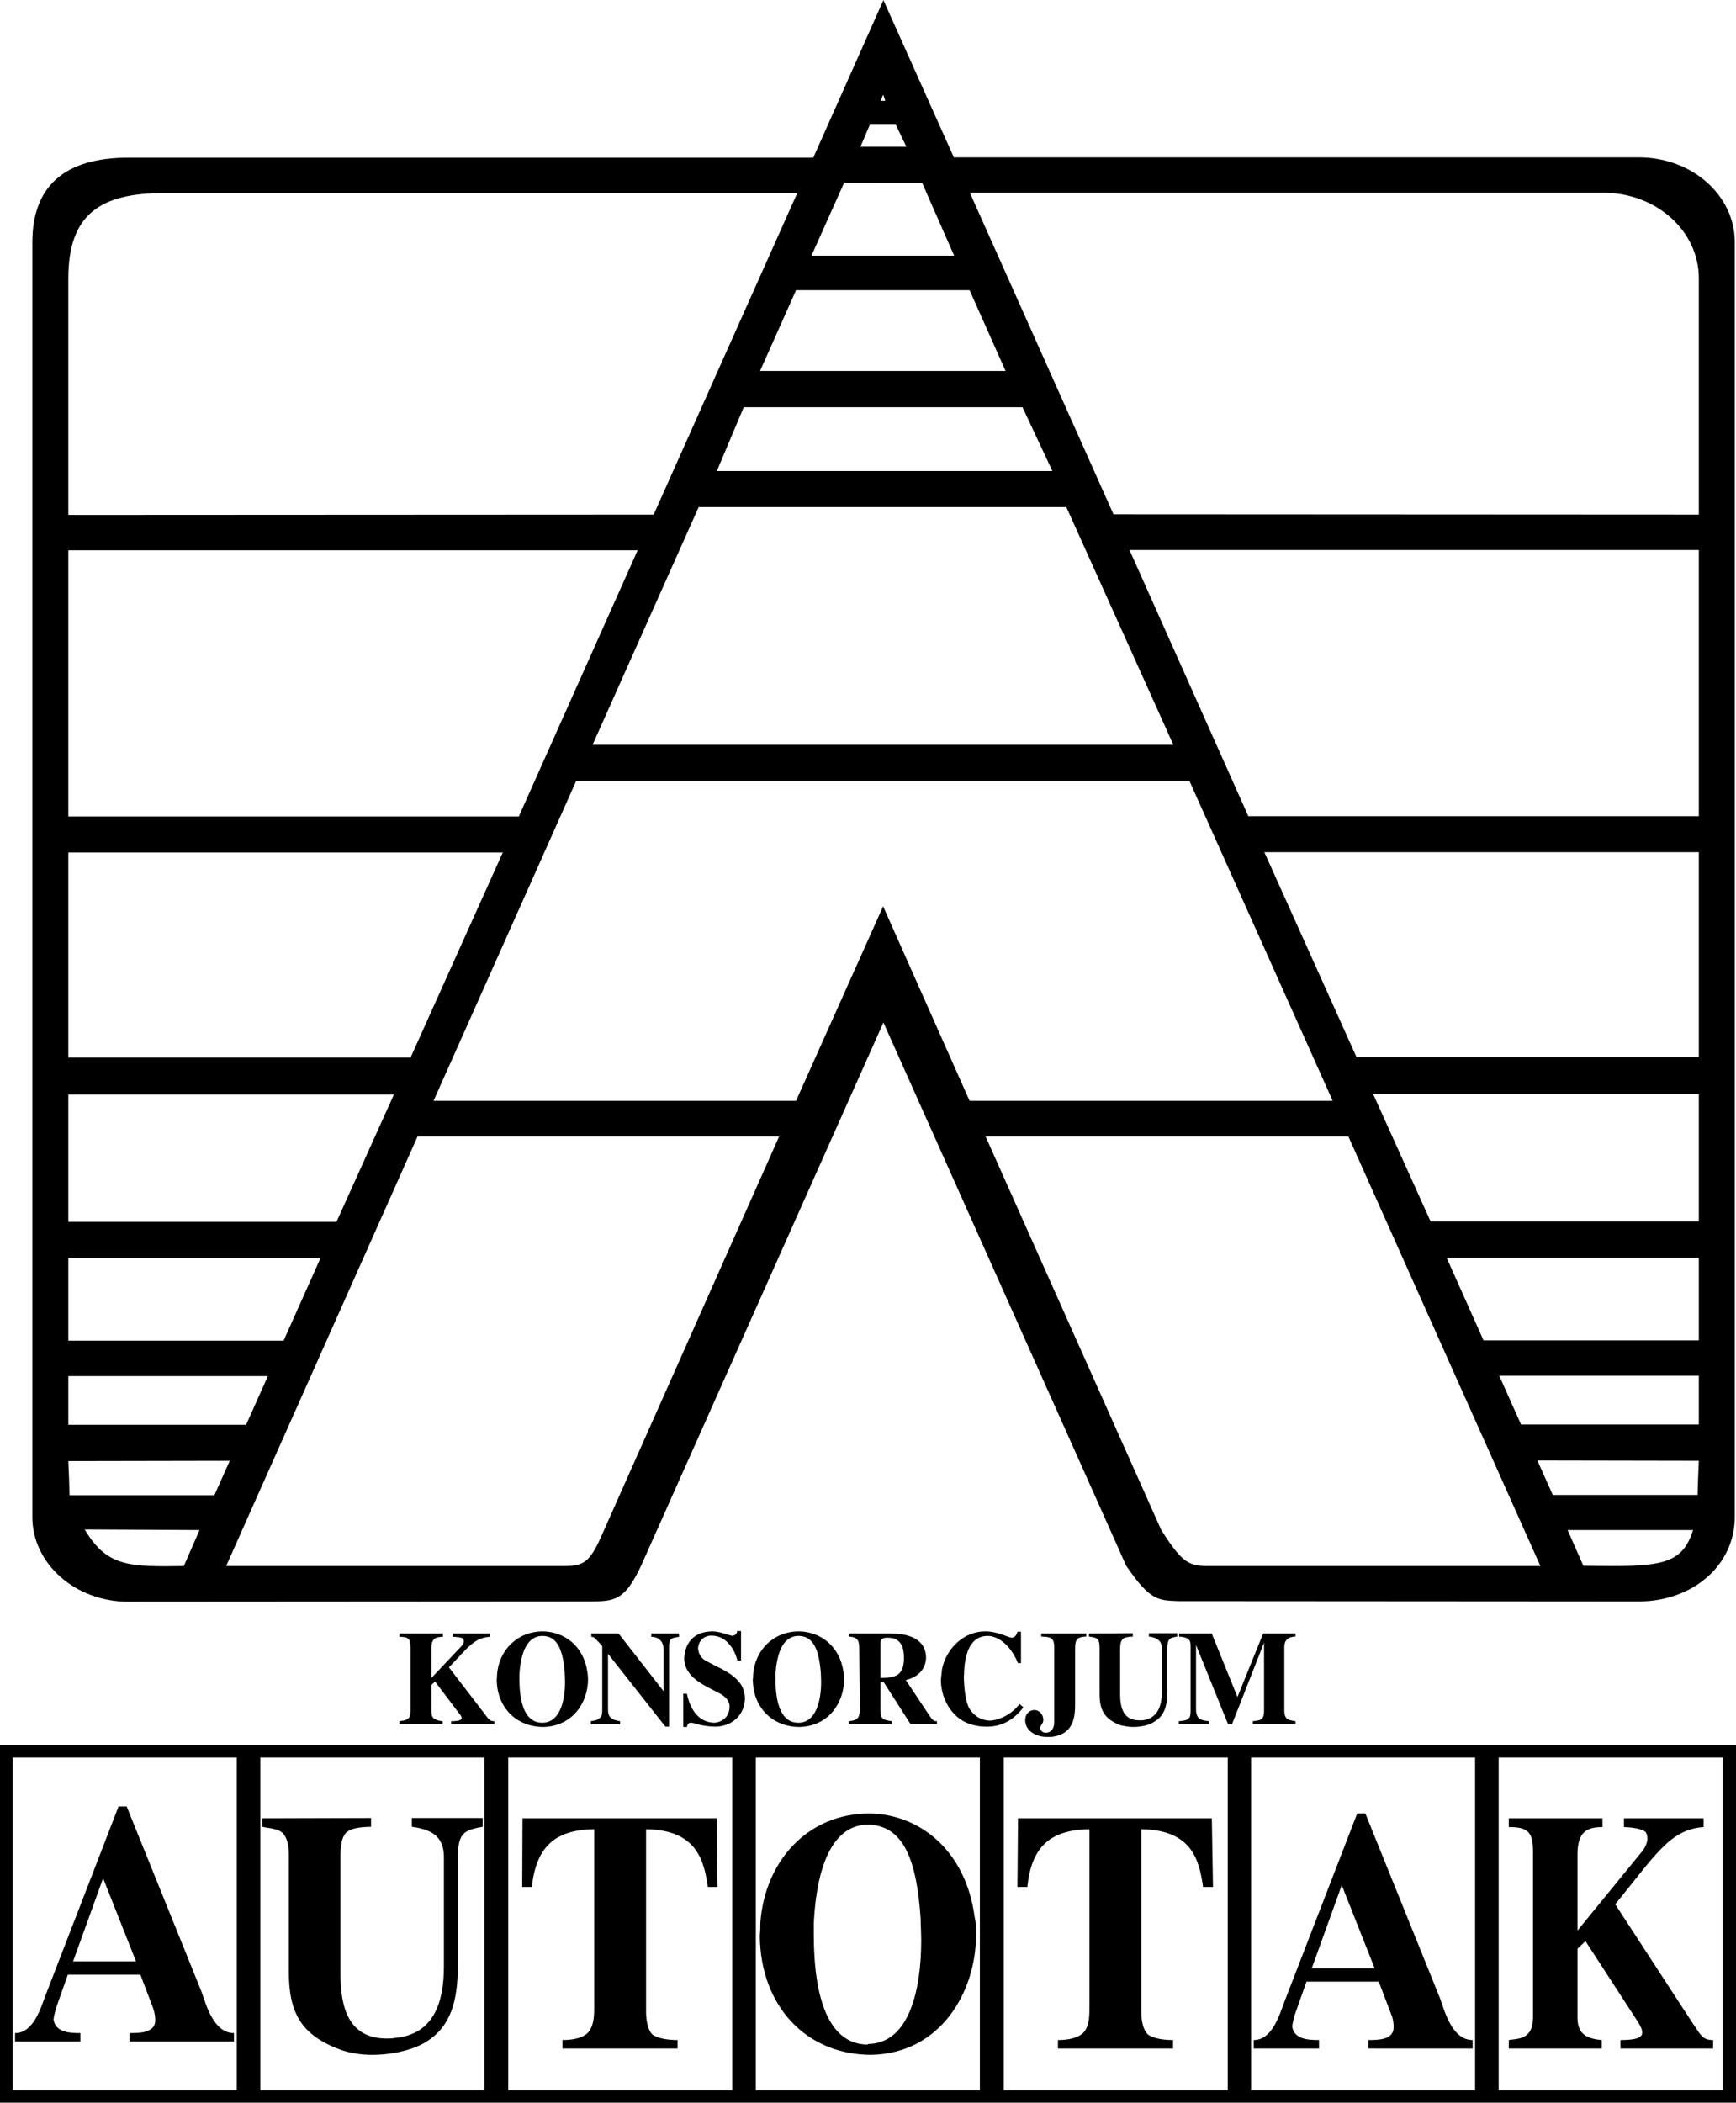
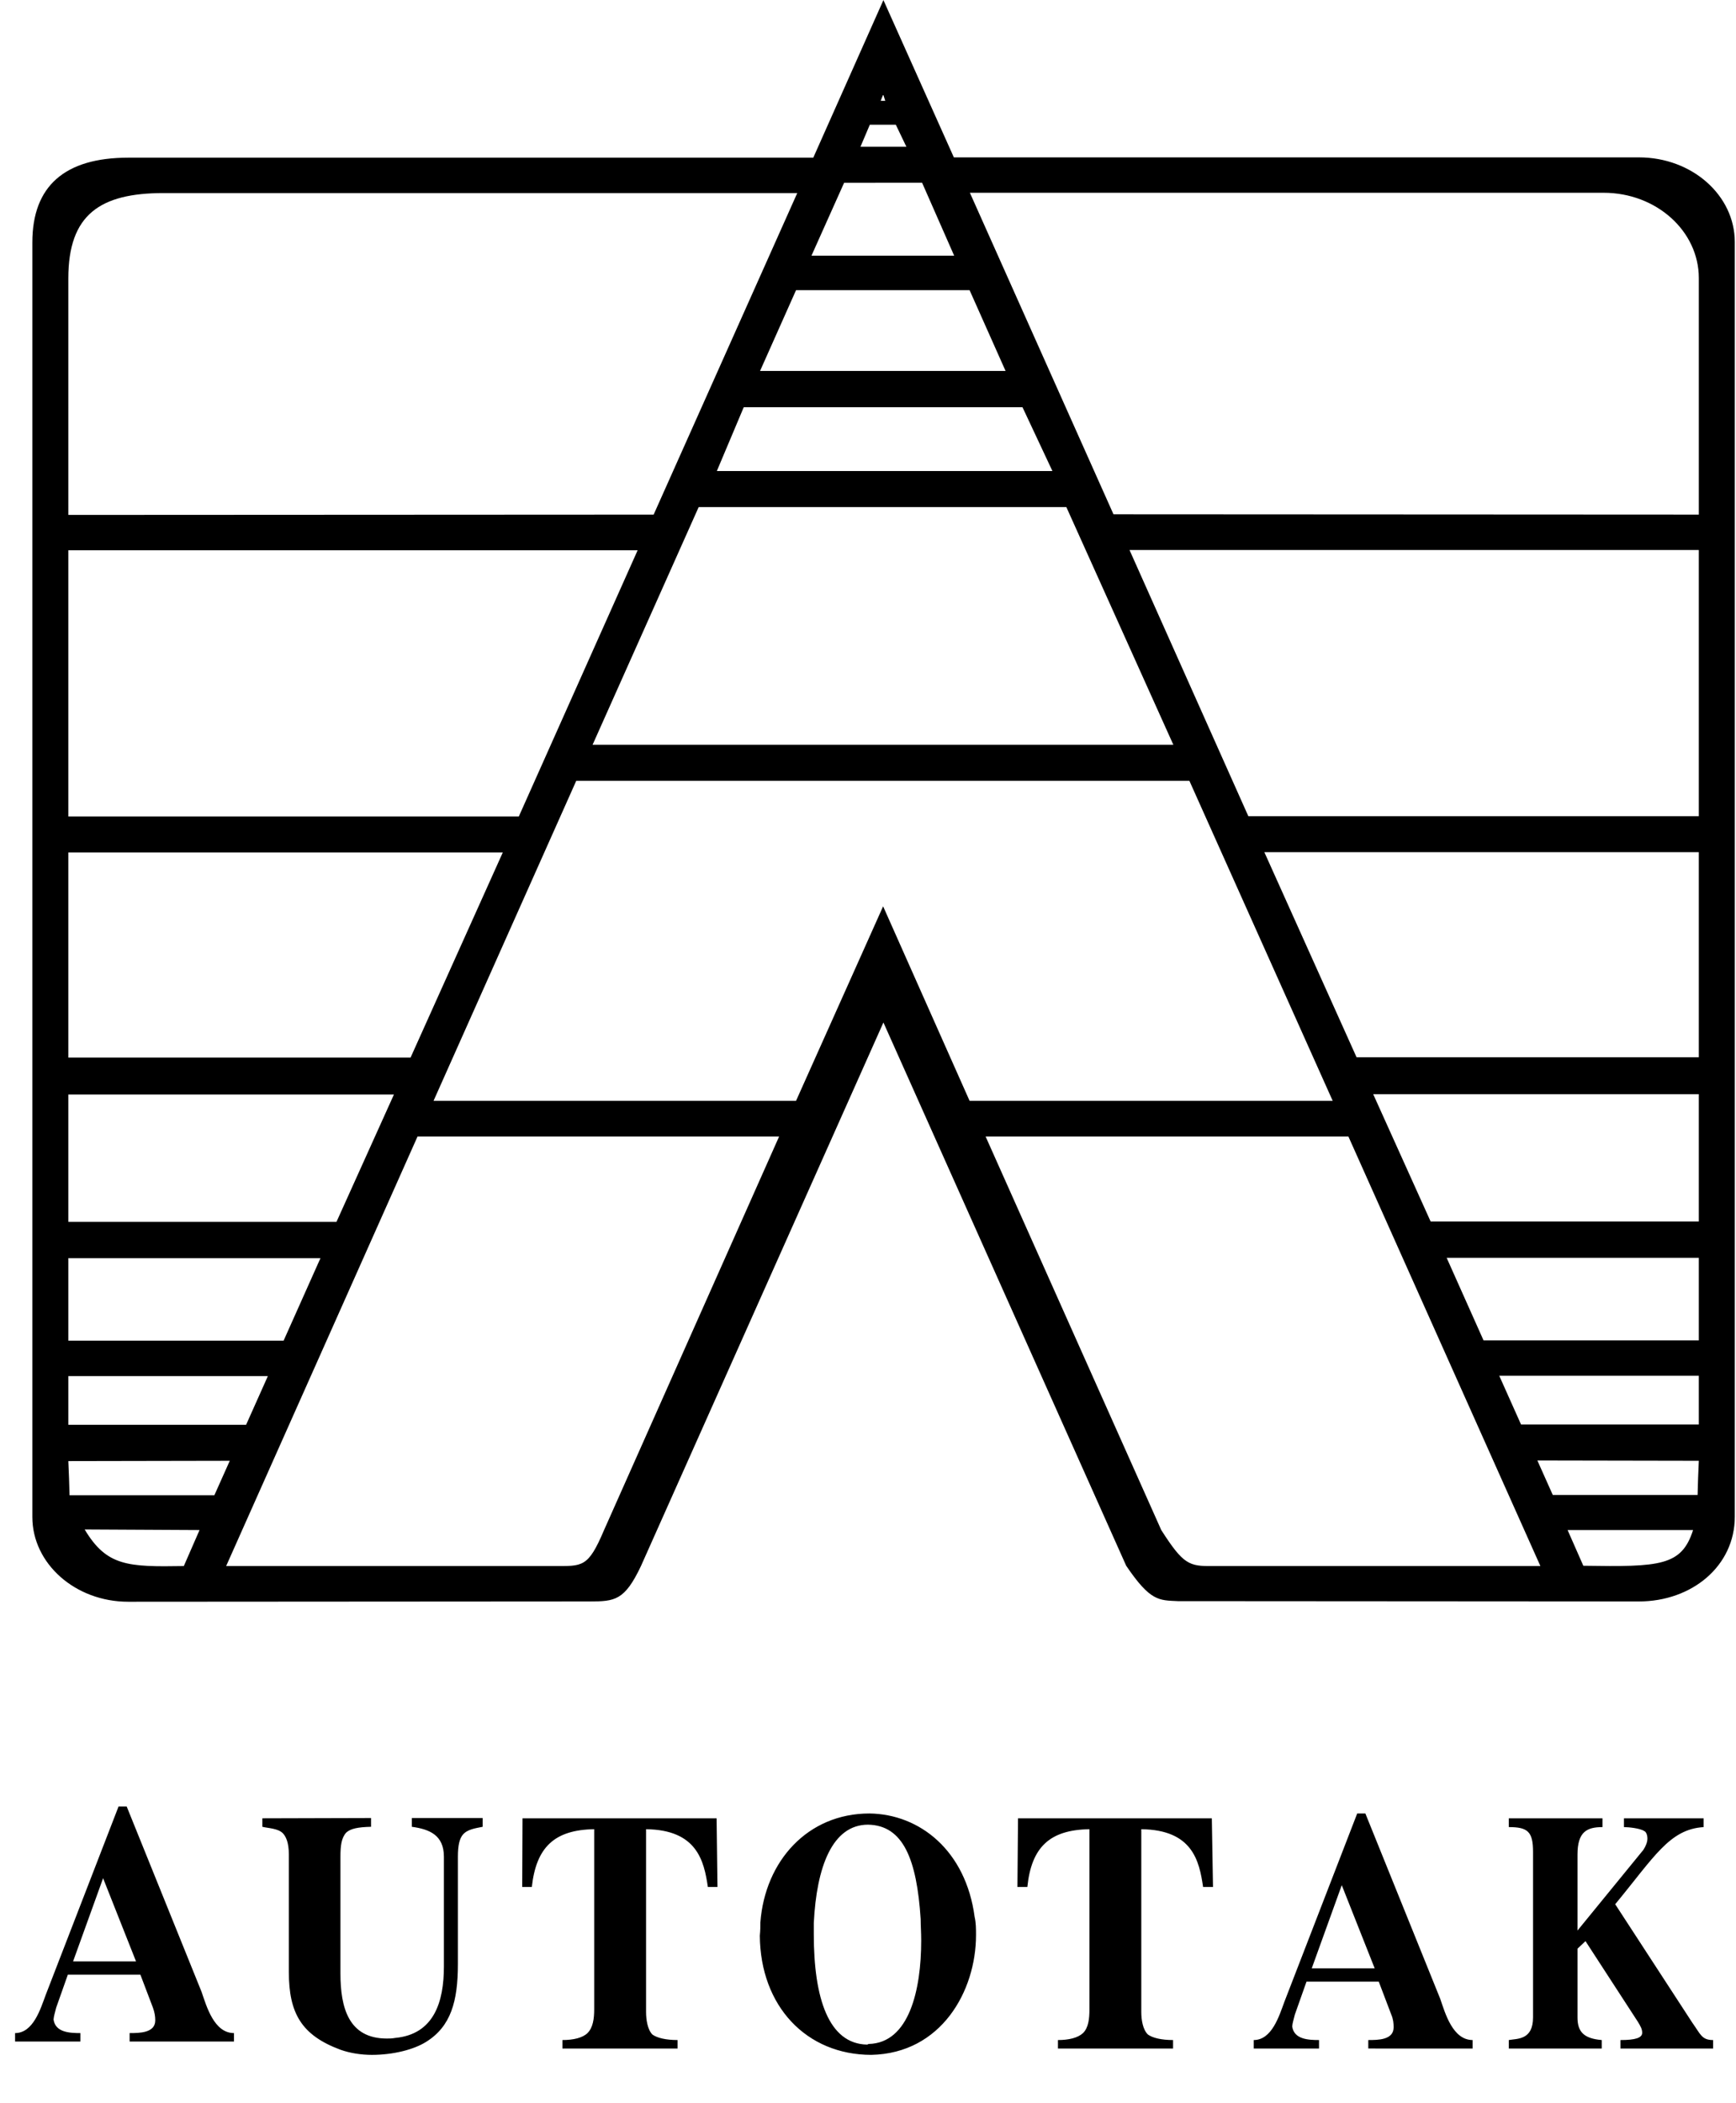
<svg xmlns="http://www.w3.org/2000/svg" width="2065" height="2500" viewBox="0 0 413.424 500.472">
  <g fill-rule="evenodd" clip-rule="evenodd">
    <path d="M210.384 243.36L268.2 372.672c5.76 8.496 7.776 8.208 12.312 8.424l109.801.072c12.6 0 22.823-8.424 22.823-20.16V57.6c0-11.16-10.224-20.16-22.823-20.16H227.16L210.384 0 193.68 37.512H30.528c-15.12 0-22.824 6.769-22.824 20.16V361.08c0 11.088 10.224 20.16 22.824 20.16l109.8-.072c6.12 0 8.424-.216 12.312-8.424l57.744-129.384zM16.272 194.328h107.28l28.296-63.36H16.272v63.36zm0 57.384h81.504l21.96-48.816H16.272v48.816zm0 39.097h63.864l13.68-30.312H16.272v30.312zm0 28.295h51.264l8.784-19.655H16.272v19.655zm0 20.016h42.336l5.184-11.592h-47.52v11.592zm27.504 33.624l3.744-8.568-27.36-.144c5.256 8.784 10.296 8.928 23.616 8.712zM16.56 355.896h34.488l3.672-8.209-38.448.072c.144 2.737.216 5.473.288 8.137zm139.104-233.424l-139.392.072V66.24c0-15.264 7.632-20.304 22.68-20.304H189.864l-34.2 76.536zm54.72-99.864l.433 1.368h-1.08l.504-1.296.143-.072zm-3.239 7.056h6.191l2.521 5.256h-10.944l2.232-5.256zm-6.121 13.824H219.6l7.633 17.352h-33.984l7.775-17.352zm-11.448 25.56h41.328l8.567 19.224h-58.464l8.569-19.224zM177.12 96.912h66.384l7.128 15.192h-79.92l6.408-15.192zm-10.728 23.76h87.552l25.487 56.592H141.12l25.272-56.592zm43.92 95.04l-20.736 46.296h-86.328l33.984-76.176h146.016l34.128 76.176h-86.472l-20.592-46.296zm-110.88 54.792h86.112l-41.688 93.672c-3.816 9-5.112 8.568-11.952 8.568H53.856l45.576-102.24zm135.288 0h86.4l45.72 102.24h-78.048c-5.616.072-6.983-.36-12.24-8.568l-41.832-93.672zm169.848-76.248h-107.28l-28.296-63.36h135.576v63.36zm0 57.384h-81.504l-21.96-48.815h103.464v48.815zm0 39.096h-63.864l-13.68-30.312h77.544v30.312zm0 28.296h-51.265l-8.783-19.656h60.048v19.656zm0 20.016h-42.336l-5.185-11.592h47.521v11.592zm-27.504 33.624l-3.744-8.496h29.88c-2.736 8.568-7.848 8.784-26.136 8.496zm27.216-16.848h-34.488l-3.672-8.208 38.448.071c-.144 2.737-.216 5.473-.288 8.137zM265.176 122.4l139.393.072V66.168c0-11.16-10.08-20.304-22.681-20.304H230.977l34.199 76.536zM359.319 434.88c4.521 0 5.77 1.08 5.77 5.904v39.384c0 5.4-3.688 5.04-5.77 5.4v2.016h22.127v-2.016c-4.342-.36-5.77-2.017-5.77-5.4v-16.344l1.903-1.8 12.491 19.224c.654 1.08 1.011 1.729 1.011 2.592 0 1.225-1.665 1.729-5.175 1.729v2.016h22.067v-2.016c-2.736 0-2.974-1.368-4.937-4.104l-18.38-28.224c9.279-11.232 12.907-17.856 21.057-18.36v-2.088H386.74v2.088c1.13 0 3.866.288 4.818.937.416.144.772.863.772 1.8 0 .792-.356 1.728-.951 2.664l-15.703 19.224v-18.072c0-5.472 2.26-6.552 5.948-6.552v-2.088h-22.306v2.086h.001zM319.536 448.704l7.843 19.8h-14.992l7.149-19.8zm-13.673 27.792c-1.25 3.384-2.985 9.072-7.288 9.072v2.016h15.547v-2.016c-2.498 0-5.969-.145-6.386-3.24.07-.864.348-1.656.625-2.809l2.776-7.848h17.213l2.984 7.848c.486 1.152.556 2.089.556 3.024 0 3.024-3.748 3.024-6.038 3.024v2.016H350.7v-2.016c-4.72 0-6.524-6.336-7.704-9.792l-17.838-44.137h-1.943l-17.352 44.858zM259.443 478.296c0 2.16-.208 4.32-1.527 5.616-1.249 1.152-3.4 1.656-5.969 1.656v2.016h27.416v-2.016c-2.776 0-4.858-.504-5.969-1.297-1.25-1.151-1.597-3.6-1.597-5.327v-43.561c12.216.145 13.812 7.561 14.715 13.752h2.359l-.277-16.344h-46.156l-.139 16.344h2.36c.972-9.432 5.274-13.607 14.783-13.752v42.913h.001zM181.08 457.561c0 .936 0 1.871-.131 3.168.131 16.775 11.084 28.367 26.564 28.367 16.659-.359 24.923-15.191 24.923-28.512 0-1.512 0-2.88-.328-4.32-2.099-15.768-13.052-24.479-25.055-24.624-14.692 0-24.858 11.304-25.973 25.921zm12.724.143c.656-13.32 4.394-23.4 12.92-23.4 8.396.145 11.609 8.28 12.528 22.464 0 1.584.131 3.097.131 5.112 0 11.664-2.82 24.408-12.527 24.624l-.328.145c-9.182-.145-12.724-11.017-12.724-26.208v-2.737zM141.504 478.296c0 2.16-.277 4.32-1.596 5.616-1.18 1.152-3.401 1.656-5.969 1.656v2.016h27.416v-2.016c-2.776 0-4.858-.504-5.969-1.297-1.18-1.151-1.527-3.6-1.527-5.327v-43.561c12.146.145 13.812 7.561 14.715 13.752h2.29l-.208-16.344H124.43l-.069 16.344h2.291c1.042-9.432 5.344-13.607 14.853-13.752v42.913h-.001zM68.789 441.432v27.937c0 9.792 2.984 15.048 12.285 18.504 2.221.792 4.858 1.224 7.496 1.224 4.997 0 9.925-1.224 12.91-3.096 5.899-3.672 7.565-9.648 7.565-18.504v-25.561c0-2.808.417-4.319 1.18-5.256 1.111-1.296 2.984-1.512 4.72-1.872v-2.088H98.079v2.088c4.164.576 7.635 1.944 7.635 7.128v26.137c0 8.424-2.36 16.128-11.591 16.992-.833.144-1.319.144-2.013.144-9.092 0-11.035-7.344-11.035-15.479v-27.793c0-2.592.208-4.464 1.388-5.76 1.042-.936 2.776-1.296 5.9-1.368v-2.088l-25.889.072v2.016c1.458.36 3.679.36 4.859 1.513.692.718 1.456 2.086 1.456 5.11zM24.552 447.048l7.843 19.8H17.403l7.149-19.8zM10.879 474.84c-1.249 3.384-2.984 9.072-7.288 9.072v2.016h15.547v-2.016c-2.499 0-5.969-.145-6.385-3.24.069-.864.347-1.656.625-2.808l2.776-7.849h17.282l2.985 7.849c.416 1.151.555 2.088.555 3.023 0 3.024-3.817 3.024-6.108 3.024v2.016h24.848v-2.016c-4.72 0-6.524-6.336-7.704-9.792l-17.838-44.136H28.23L10.879 474.84z" />
-     <path d="M297.937 418.32h53.352v79.199h-53.352V418.32zm58.967 0h53.352v79.199h-53.352V418.32zm-117.864 0h53.353v79.199H239.04V418.32zm-59.04 0h53.352v79.199H180V418.32zm-58.968 0h53.352v79.199h-53.352V418.32zm-59.04 0h53.352v79.199H61.992V418.32zm-58.968 0h53.352v79.199H3.024V418.32zM0 415.368h413.424v85.104H0v-85.104zM95.112 389.592c2.088 0 2.664.433 2.664 2.376v15.48c0 2.231-1.729 2.016-2.664 2.231v.721h10.296v-.721c-2.016-.216-2.664-.792-2.664-2.231v-6.408l.864-.792 5.832 7.704c.288.36.504.647.504.936 0 .576-.864.792-2.521.792v.721h10.296v-.721c-1.224 0-1.368-.576-2.232-1.655l-8.568-11.16c4.32-4.464 5.976-7.128 9.792-7.272v-.793h-8.856v.792c.576 0 1.8.072 2.304.36.144.072.288.288.288.72 0 .288-.144.721-.432 1.008l-7.272 7.704v-7.2c0-2.159 1.008-2.592 2.736-2.592v-.792H95.112v.792zm23.256 9c0 .36 0 .721-.072 1.225.072 6.624 4.68 11.231 11.16 11.231 7.128-.216 10.584-6.048 10.584-11.376 0-.504-.072-1.08-.144-1.656-.864-6.264-5.544-9.647-10.584-9.72-6.192 0-10.512 4.536-10.944 10.296zm5.328 0c.288-5.256 1.872-9.216 5.472-9.216 3.528 0 4.896 3.24 5.328 8.856 0 .647.072 1.224.072 2.016 0 4.608-1.224 9.72-5.328 9.792h-.144c-3.888 0-5.4-4.32-5.4-10.368v-1.08zm19.728-6.768v14.616c0 1.367 0 2.088-.647 2.52-.576.576-1.44.576-2.088.72v.721h6.984v-.721c-.648-.144-1.728-.287-2.16-.792-.576-.359-.72-1.296-.72-1.943v-13.32l13.68 17.353h.864v-19.009c0-.864.072-1.296.36-1.728.648-.576 1.8-.576 2.016-.648v-.793h-6.624v.792c1.872 0 2.952 1.225 2.952 3.024v9.936L147.312 388.8h-6.48v.792c.504 0 .792.217 1.152.648.576.576 1.08 1.153 1.44 1.584zm19.512 2.737c0 4.823 4.968 6.623 8.568 8.567 1.656.937 2.232 2.017 2.232 3.024 0 2.52-1.729 3.672-3.456 3.888-5.184 0-6.408-5.544-6.696-6.912h-.864v7.92h.864c.072-.432.288-1.008.936-1.008.936 0 2.592.937 6.12.937 4.176-.289 6.624-3.024 6.768-6.625 0-5.256-5.472-6.911-8.928-8.855-1.512-.648-2.16-1.944-2.232-3.168.072-1.656 1.296-3.024 3.168-3.024 3.888 0 5.688 3.816 6.192 5.904h.864v-6.983h-.936c0 .647-.504 1.008-1.08 1.151-1.584-.36-3.096-1.08-4.824-1.08-3.024-.001-6.336 1.439-6.696 6.264zm16.416 4.031c0 .36 0 .721-.072 1.225.072 6.624 4.68 11.231 11.16 11.231 7.128-.216 10.584-6.048 10.584-11.376 0-.504-.072-1.08-.145-1.656-.864-6.264-5.544-9.647-10.584-9.72-6.191 0-10.511 4.536-10.943 10.296zm5.328 0c.288-5.256 1.872-9.216 5.472-9.216 3.528 0 4.896 3.24 5.328 8.856 0 .647.072 1.224.072 2.016 0 4.608-1.224 9.72-5.328 9.792h-.144c-3.888 0-5.4-4.32-5.4-10.368v-1.08zm20.088 7.992c0 2.52-.648 2.88-2.664 3.096v.721H212.4v-.721c-1.872-.287-2.736-.359-2.736-2.592v-6.695h.792l6.408 10.008h6.264v-.721c-.792 0-1.008-.216-1.8-1.367l-5.616-8.425c4.464-1.079 4.824-4.392 4.824-5.327 0-2.089-1.008-5.761-8.424-5.761h-10.008v.72c2.304.145 2.52 1.08 2.52 2.952l.144 14.112zm4.896-15.48c0-.287.072-1.295 1.44-1.295.575 0 1.584 0 2.231.359 1.729.936 1.944 2.809 1.944 4.608 0 1.08-.216 2.88-1.368 3.743-.72.576-2.232.864-4.248.864v-8.279h.001zm14.688 6.12c-.071.864-.216 1.729-.287 2.664.071 5.185 3.239 9.433 7.128 10.513 1.224.432 2.592.576 3.815.576 3.168 0 6.12-1.225 8.712-4.608l-.936-.792c-1.368 1.943-4.32 3.888-7.128 3.96-1.8-.072-3.528-.864-4.752-2.808-.937-1.44-1.296-4.752-1.368-7.561.072-.576.072-1.152.072-1.512.359-6.264 2.735-8.28 5.616-8.28 2.592 0 5.543 2.376 7.199 6.48h.721v-7.488h-.793c-.359.864-.575 1.224-1.079 1.368 0 0-.145 0-.288.072-.648-.072-1.513-.505-2.88-.937-.792-.216-1.944-.576-3.528-.576-4.896.001-9.144 3.889-10.224 8.929zm26.712-5.184v17.928c0 1.296-.648 2.448-2.017 2.448-.72 0-1.224-.432-1.368-1.08.072-.72.792-1.08.792-1.943 0-1.297-.936-2.377-2.159-2.377-1.152 0-2.16.937-2.16 2.377 0 2.808 2.88 4.031 5.184 4.031h.937c5.616-.576 5.76-5.04 5.76-7.992v-13.176c0-2.088.576-2.664 2.664-2.736v-.72h-10.729v.72c1.872.144 3.096 0 3.096 2.52zm10.8.144V403.2c0 3.888 1.224 5.976 4.896 7.416.937.216 2.017.432 3.024.432 2.088 0 3.96-.432 5.184-1.296 2.376-1.439 3.024-3.744 3.024-7.271v-10.152c0-1.08.144-1.656.432-2.088.504-.504 1.225-.576 1.944-.721v-.791H273.6v.791c1.656.217 3.097.793 3.097 2.809v10.368c0 3.312-1.008 6.407-4.681 6.768h-.791c-3.601 0-4.465-2.88-4.465-6.12v-11.016c0-.936.145-1.729.648-2.232.432-.359 1.08-.504 2.376-.576v-.791l-10.44.071v.72c.648.145 1.513.145 2.017.648.287.215.503.791.503 2.015zm32.832 11.736l-6.12-15.12H280.8v.72c1.8.217 2.736.433 2.736 2.089v15.552c0 1.943-.36 2.304-2.808 2.52v.721h7.199v-.721c-1.512-.216-3.096-.216-3.096-2.808v-15.336l7.632 18.864h.937l7.632-19.44v16.2c0 2.52-1.08 2.232-2.664 2.52v.721h10.152v-.721c-1.368-.287-2.664-.144-2.664-2.592v-14.976c0-1.872 1.008-2.521 2.664-2.593v-.72h-7.704l-6.12 15.12z" />
  </g>
</svg>